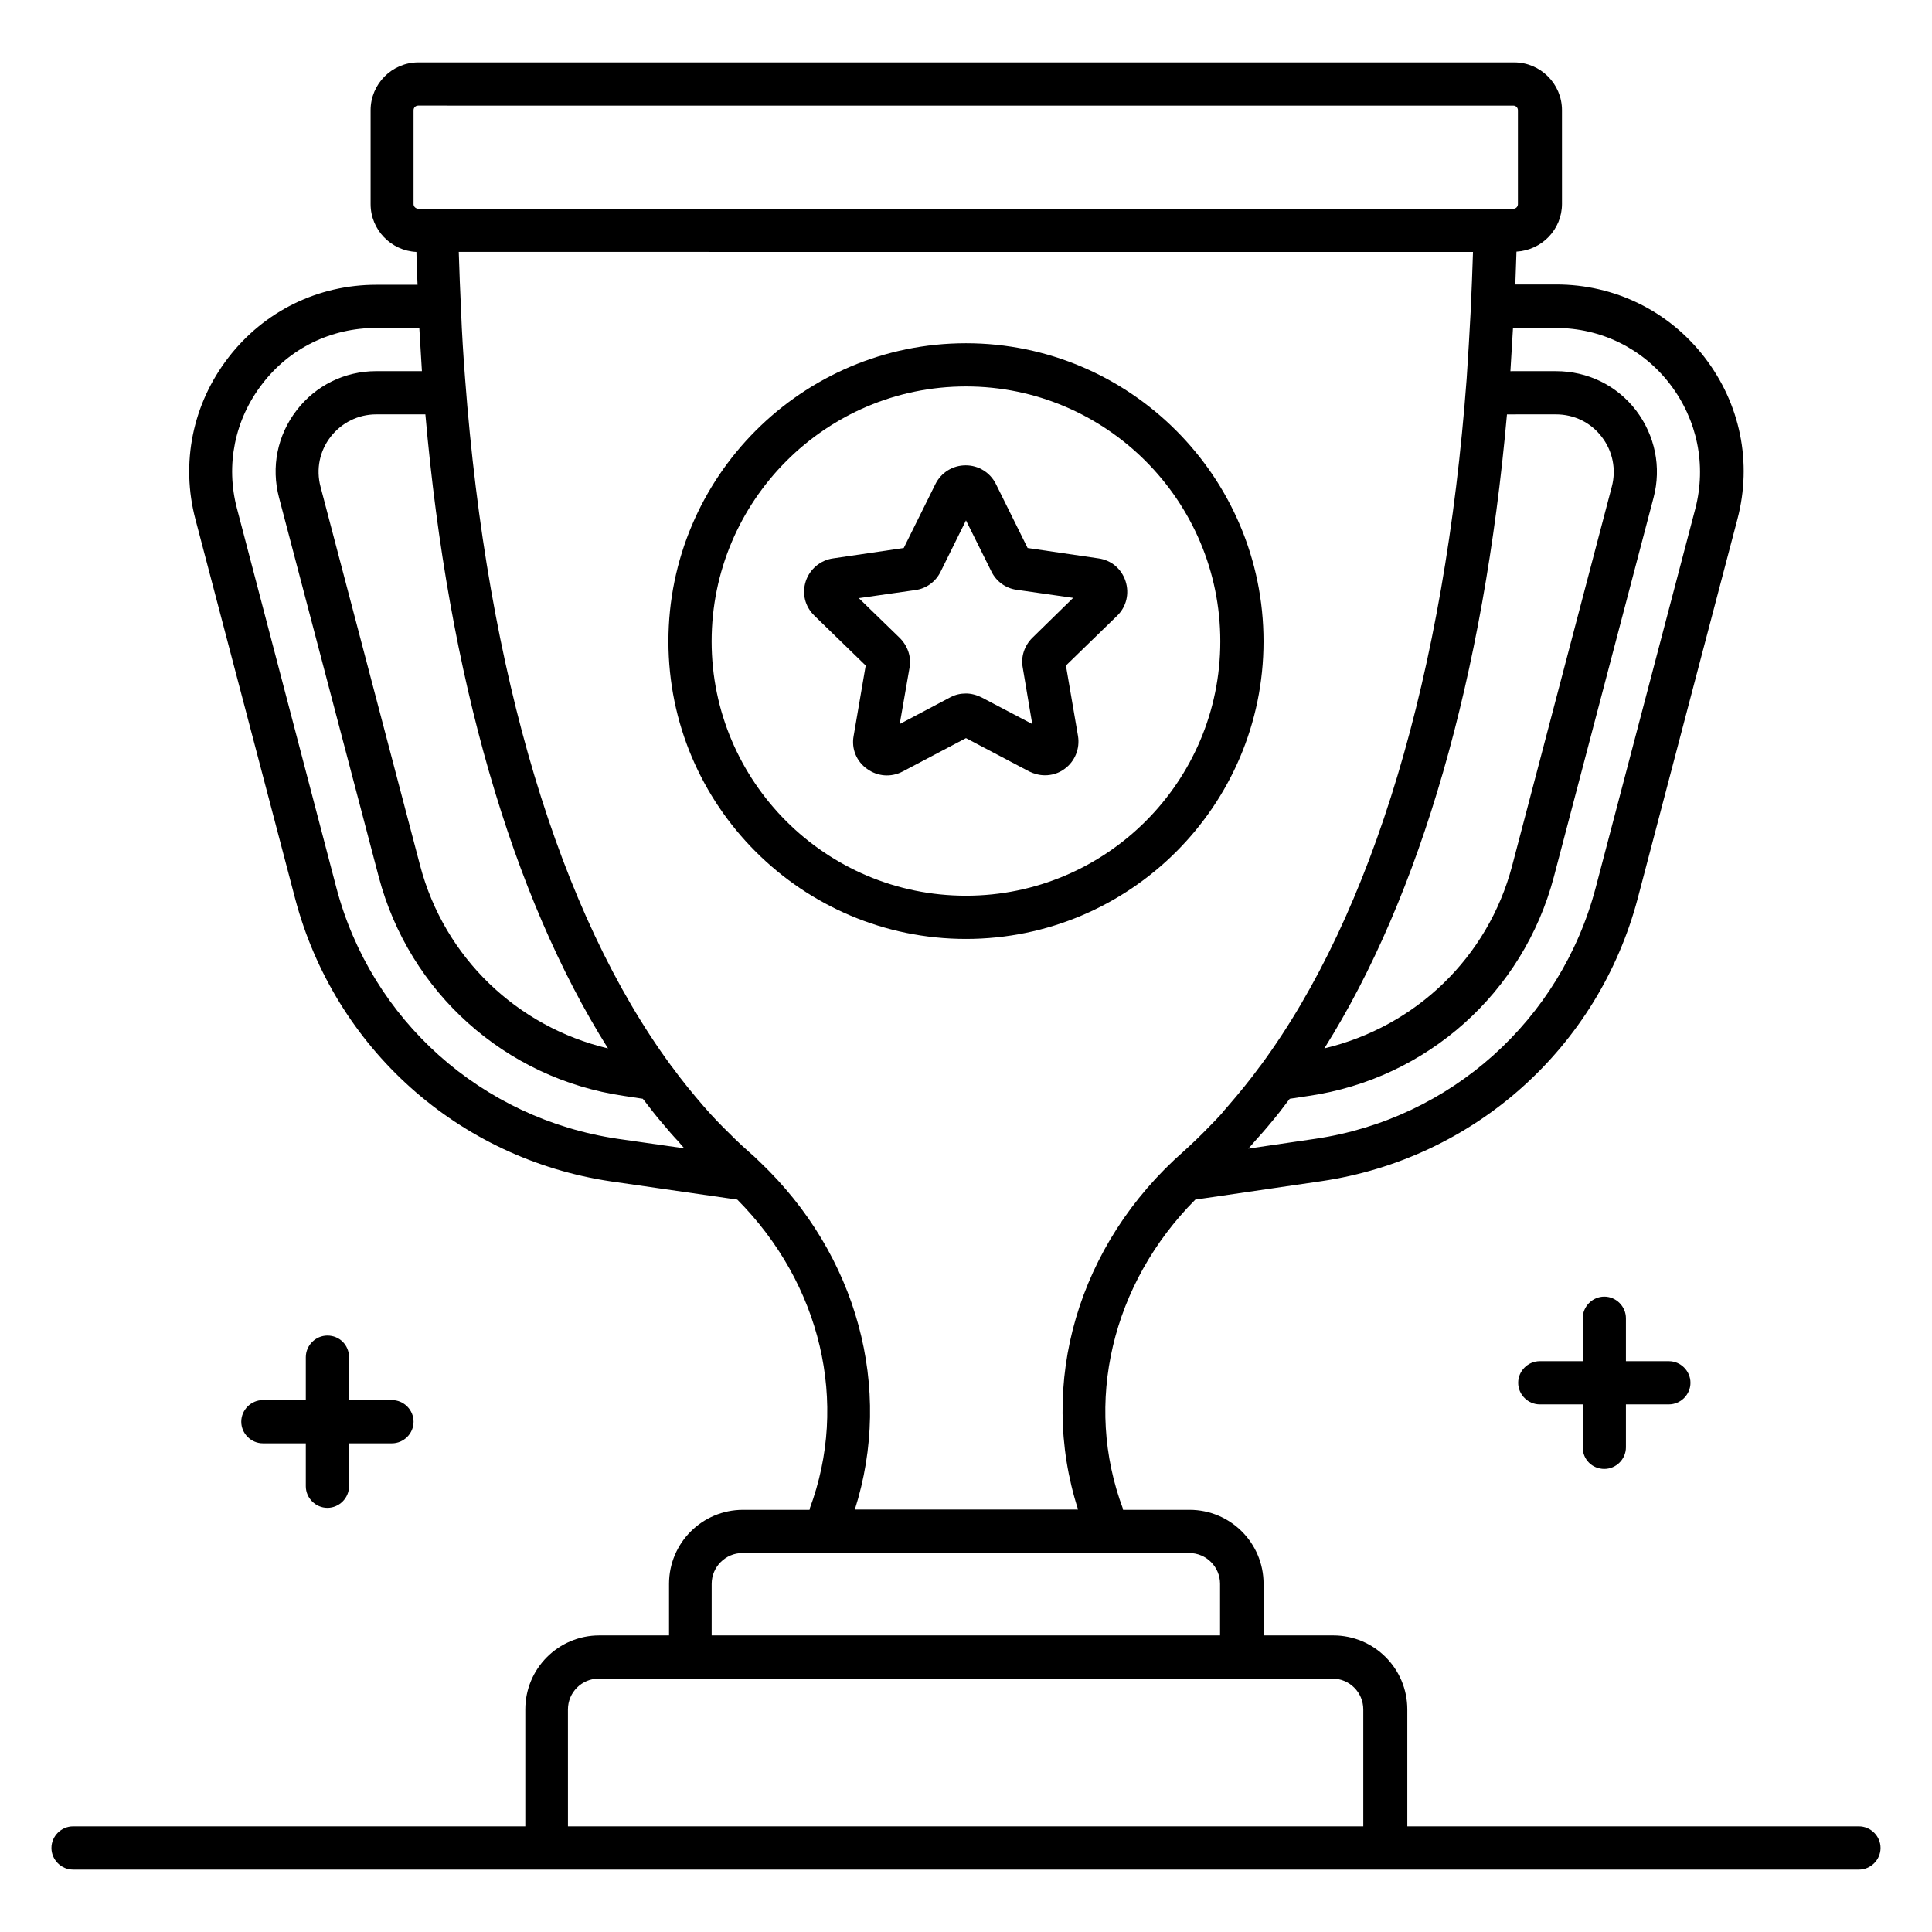
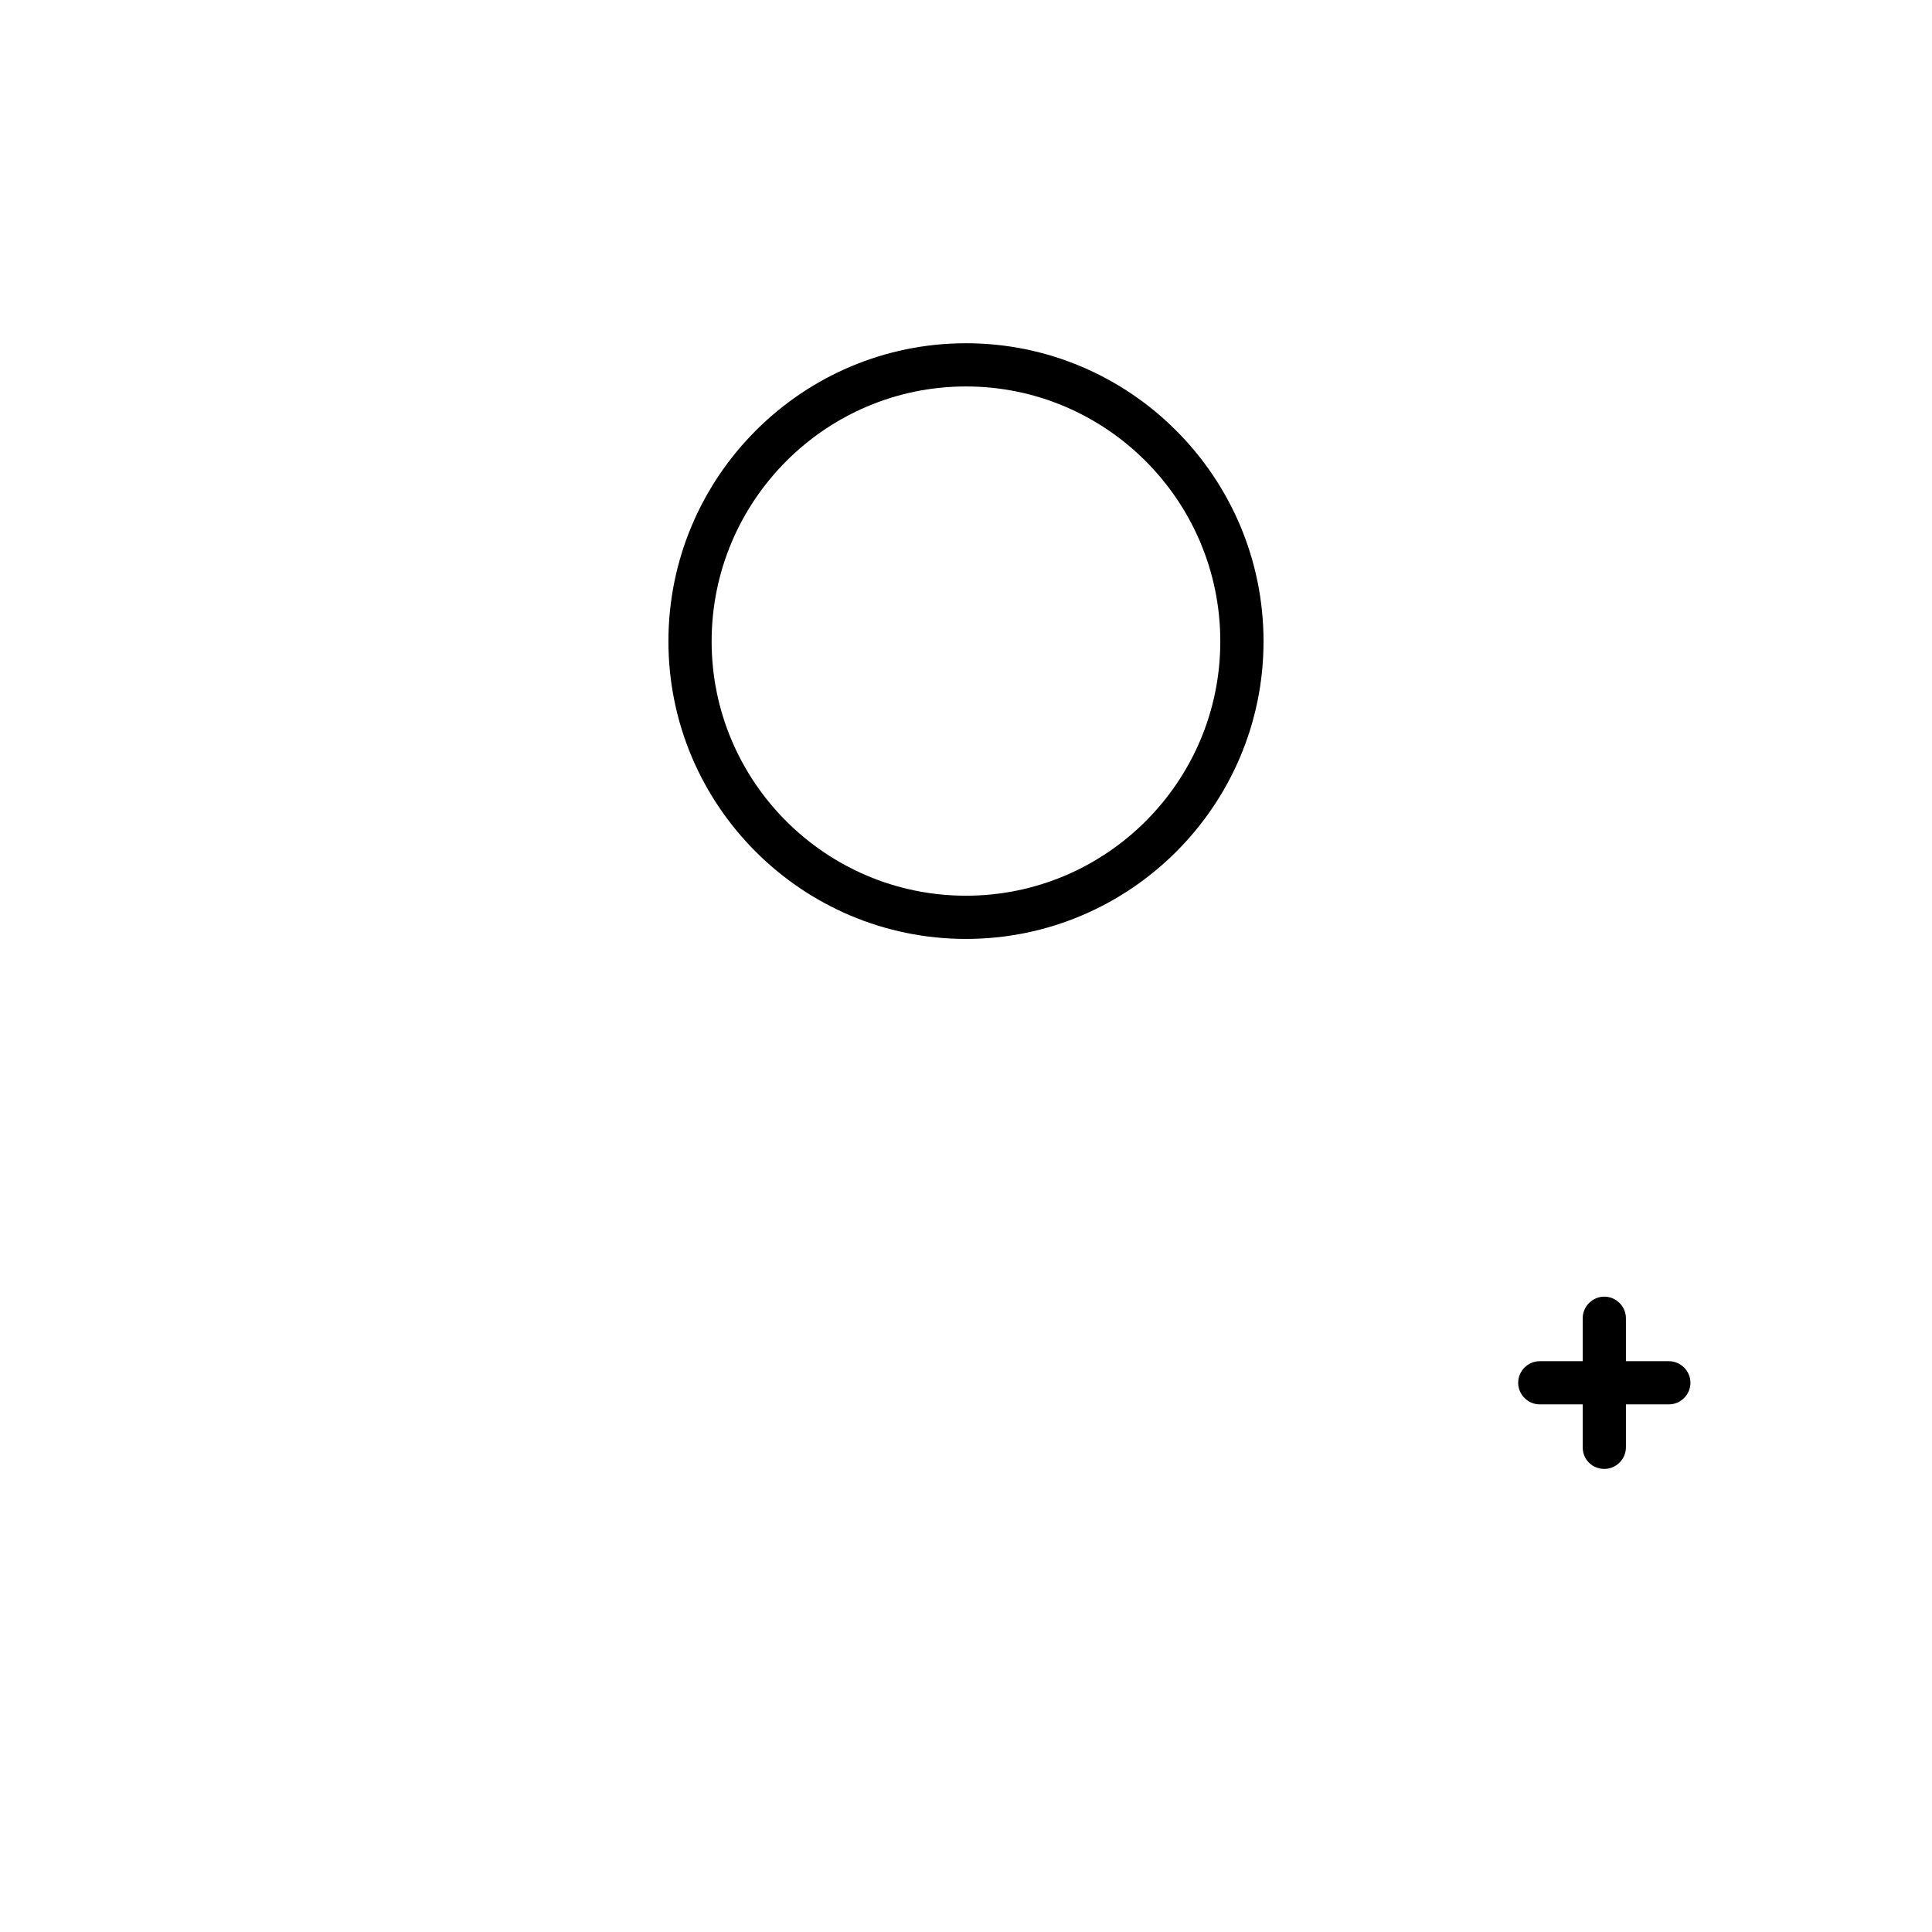
<svg xmlns="http://www.w3.org/2000/svg" fill="#000000" width="800px" height="800px" version="1.1" viewBox="144 144 512 512">
  <g>
-     <path d="m636.64 628.01h-119.69v-30.992c0-10.84-8.777-19.617-19.617-19.617h-18.473v-13.664c0-10.84-8.777-19.617-19.617-19.617h-17.633v-0.23c-10.535-28.09-2.977-59.695 19.16-81.984l33.434-4.887c40.457-5.953 73.359-35.344 83.816-74.961l26.41-100.46c3.969-15.039 0.762-30.609-8.703-42.898s-23.816-19.312-39.312-19.312h-10.84c0.078-2.902 0.23-5.801 0.305-8.703 6.719-0.383 12.062-5.879 12.062-12.672l-0.004-24.809c0-7.023-5.727-12.672-12.672-12.672h-290.38c-7.023 0-12.672 5.727-12.672 12.672v24.887c0 6.793 5.418 12.367 12.137 12.672 0.078 2.902 0.152 5.801 0.305 8.703h-10.914c-15.496 0-29.77 7.023-39.234 19.312-9.465 12.289-12.672 27.938-8.703 42.898l26.41 100.46c10.457 39.617 43.281 69.008 83.816 74.961l33.359 4.809c22.137 22.289 29.695 53.816 19.16 81.984v0.23h-17.633c-10.84 0-19.617 8.777-19.617 19.617v13.664h-18.473c-10.84 0-19.617 8.777-19.617 19.617v30.992h-119.85c-3.129 0-5.727 2.594-5.727 5.727 0.004 3.129 2.598 5.723 5.727 5.723h125.27 0.152 222.36 0.152 125.34c3.129 0 5.727-2.594 5.727-5.727 0-3.129-2.598-5.723-5.727-5.723zm-50.074-382.21c7.25 9.465 9.695 21.449 6.719 32.977l-26.41 100.46c-9.238 35.113-38.473 61.297-74.352 66.562l-17.711 2.594c0.609-0.609 1.145-1.297 1.754-1.984 1.375-1.527 2.75-3.055 4.121-4.734 1.68-1.984 3.281-4.047 4.809-6.106 0.078-0.152 0.23-0.23 0.305-0.383l5.039-0.762c31.375-4.582 56.871-27.402 64.961-58.09l26.41-100.46c2.137-8.09 0.383-16.488-4.656-23.129-5.113-6.641-12.824-10.383-21.223-10.383l-12.059 0.004c0.23-3.742 0.457-7.633 0.688-11.449h11.375c11.91 0 22.977 5.418 30.23 14.883zm-30.23 8.016c4.809 0 9.238 2.137 12.137 5.953 2.902 3.742 3.894 8.625 2.672 13.207l-26.41 100.46c-6.414 24.352-25.648 42.672-49.77 48.395 25.496-40.535 42.215-98.473 48.395-168.01zm-302.74-55.723v-24.887c0-0.688 0.535-1.223 1.223-1.223l290.22 0.004c0.688 0 1.223 0.535 1.223 1.223v24.887c0 0.688-0.535 1.223-1.223 1.223h-4.887l-280.3-0.008h-4.961c-0.688 0-1.297-0.531-1.297-1.219zm51.523 223.74c-24.121-5.727-43.359-24.121-49.77-48.395l-26.41-100.46c-1.223-4.656-0.23-9.465 2.672-13.207 2.902-3.742 7.328-5.953 12.062-5.953h13.055c6.102 69.539 22.895 127.48 48.391 168.01zm-71.984-42.598-26.332-100.46c-3.055-11.527-0.609-23.586 6.719-33.055 7.25-9.465 18.242-14.809 30.152-14.809h11.449c0.23 3.816 0.457 7.711 0.688 11.449h-12.137c-8.32 0-16.031 3.816-21.07 10.383-5.113 6.641-6.793 15.039-4.656 23.129l26.41 100.46c8.09 30.688 33.586 53.512 64.961 58.09l5.039 0.762c0.078 0.152 0.23 0.305 0.305 0.383 1.602 2.062 3.129 4.121 4.809 6.031 1.449 1.754 2.902 3.434 4.426 5.039 0.457 0.535 0.918 1.145 1.449 1.68l-17.633-2.519c-36.105-5.34-65.34-31.449-74.578-66.562zm112.29 72.75v0c-0.992-0.992-1.984-1.91-2.977-2.75l-0.078-0.078c-2.367-2.062-4.582-4.273-6.871-6.566-1.07-1.07-2.062-2.137-3.129-3.281-0.609-0.688-1.223-1.375-1.832-2.062-2.902-3.359-5.801-6.871-8.625-10.762l-0.078-0.078c-29.617-40.305-48.703-103.82-54.578-182.06-0.457-5.879-0.84-11.91-1.07-18.016-0.23-5.113-0.457-10.305-0.609-15.574l268.78 0.008c-0.152 5.266-0.383 10.383-0.609 15.574-0.305 6.106-0.688 12.137-1.07 18.016-5.801 78.168-24.887 141.75-54.578 181.98l-0.078 0.078c-2.824 3.894-5.801 7.481-8.703 10.84-0.609 0.688-1.145 1.297-1.68 1.984-1.07 1.145-2.062 2.215-3.129 3.281-2.215 2.289-4.504 4.504-6.793 6.566-28.09 24.656-38.777 61.527-28.016 94.961h-59.16c10.23-32.141 0.688-67.484-25.113-92.062zm-12.824 111.75c0-4.504 3.664-8.168 8.168-8.168h118.39c4.504 0 8.168 3.664 8.168 8.168v13.664h-134.73zm-38.09 33.281c0-4.504 3.664-8.168 8.168-8.168h24.047 0.078 0.078 146.03 0.078 0.078 24.047c4.504 0 8.168 3.664 8.168 8.168v30.992h-210.77z" />
    <path d="m478.85 313.97c0-43.586-35.418-79.008-78.855-79.008-43.434 0-78.855 35.418-78.855 79.008 0 43.512 35.418 78.855 78.855 78.855s78.855-35.344 78.855-78.855zm-146.26 0c0-37.25 30.23-67.555 67.402-67.555 37.176 0 67.402 30.305 67.402 67.555 0 37.176-30.23 67.402-67.402 67.402s-67.402-30.227-67.402-67.402z" />
-     <path d="m420.91 349.46c1.832 0 3.664-0.535 5.191-1.68 2.75-1.984 4.121-5.344 3.586-8.703l-3.207-18.703 13.586-13.207c2.441-2.367 3.281-5.879 2.215-9.16-1.07-3.281-3.816-5.574-7.176-6.031l-18.777-2.75-8.398-16.945c-1.527-3.055-4.582-4.961-8.016-4.961-3.434 0-6.488 1.91-8.016 4.961l-8.398 16.945-18.703 2.75c-3.359 0.457-6.184 2.824-7.25 6.031-1.07 3.281-0.23 6.719 2.289 9.16l13.586 13.207-3.207 18.703c-0.609 3.359 0.762 6.719 3.586 8.703 2.75 1.984 6.336 2.289 9.391 0.688l16.805-8.855 16.793 8.855c1.297 0.609 2.672 0.992 4.121 0.992zm-20.914-21.68c-1.449 0-2.824 0.305-4.121 0.992l-13.438 7.102 2.594-14.887c0.535-2.902-0.457-5.801-2.594-7.938l-10.84-10.535 14.961-2.137c2.902-0.383 5.418-2.215 6.719-4.887l6.719-13.586 6.719 13.512c1.297 2.672 3.816 4.504 6.719 4.887l14.961 2.137-10.84 10.609c-2.062 2.062-3.055 4.961-2.519 7.863l2.519 14.961-13.359-7.023c-1.375-0.688-2.828-1.07-4.199-1.07z" />
    <path d="m569.16 533.28c3.129 0 5.727-2.594 5.727-5.727v-11.375h11.375c3.129 0 5.727-2.594 5.727-5.727 0-3.129-2.594-5.727-5.727-5.727h-11.375v-11.375c0-3.129-2.594-5.727-5.727-5.727-3.129 0-5.727 2.594-5.727 5.727v11.375h-11.375c-3.129 0-5.727 2.594-5.727 5.727 0 3.129 2.594 5.727 5.727 5.727h11.375v11.375c0 3.211 2.519 5.727 5.727 5.727z" />
-     <path d="m230.77 497.94c-3.129 0-5.727 2.594-5.727 5.727v11.375l-11.375-0.004c-3.129 0-5.727 2.594-5.727 5.727 0 3.129 2.594 5.727 5.727 5.727h11.375v11.375c0 3.129 2.594 5.727 5.727 5.727 3.129 0 5.727-2.594 5.727-5.727v-11.375h11.375c3.129 0 5.727-2.594 5.727-5.727 0-3.129-2.594-5.727-5.727-5.727h-11.375v-11.375c-0.004-3.207-2.523-5.723-5.727-5.723z" />
  </g>
</svg>